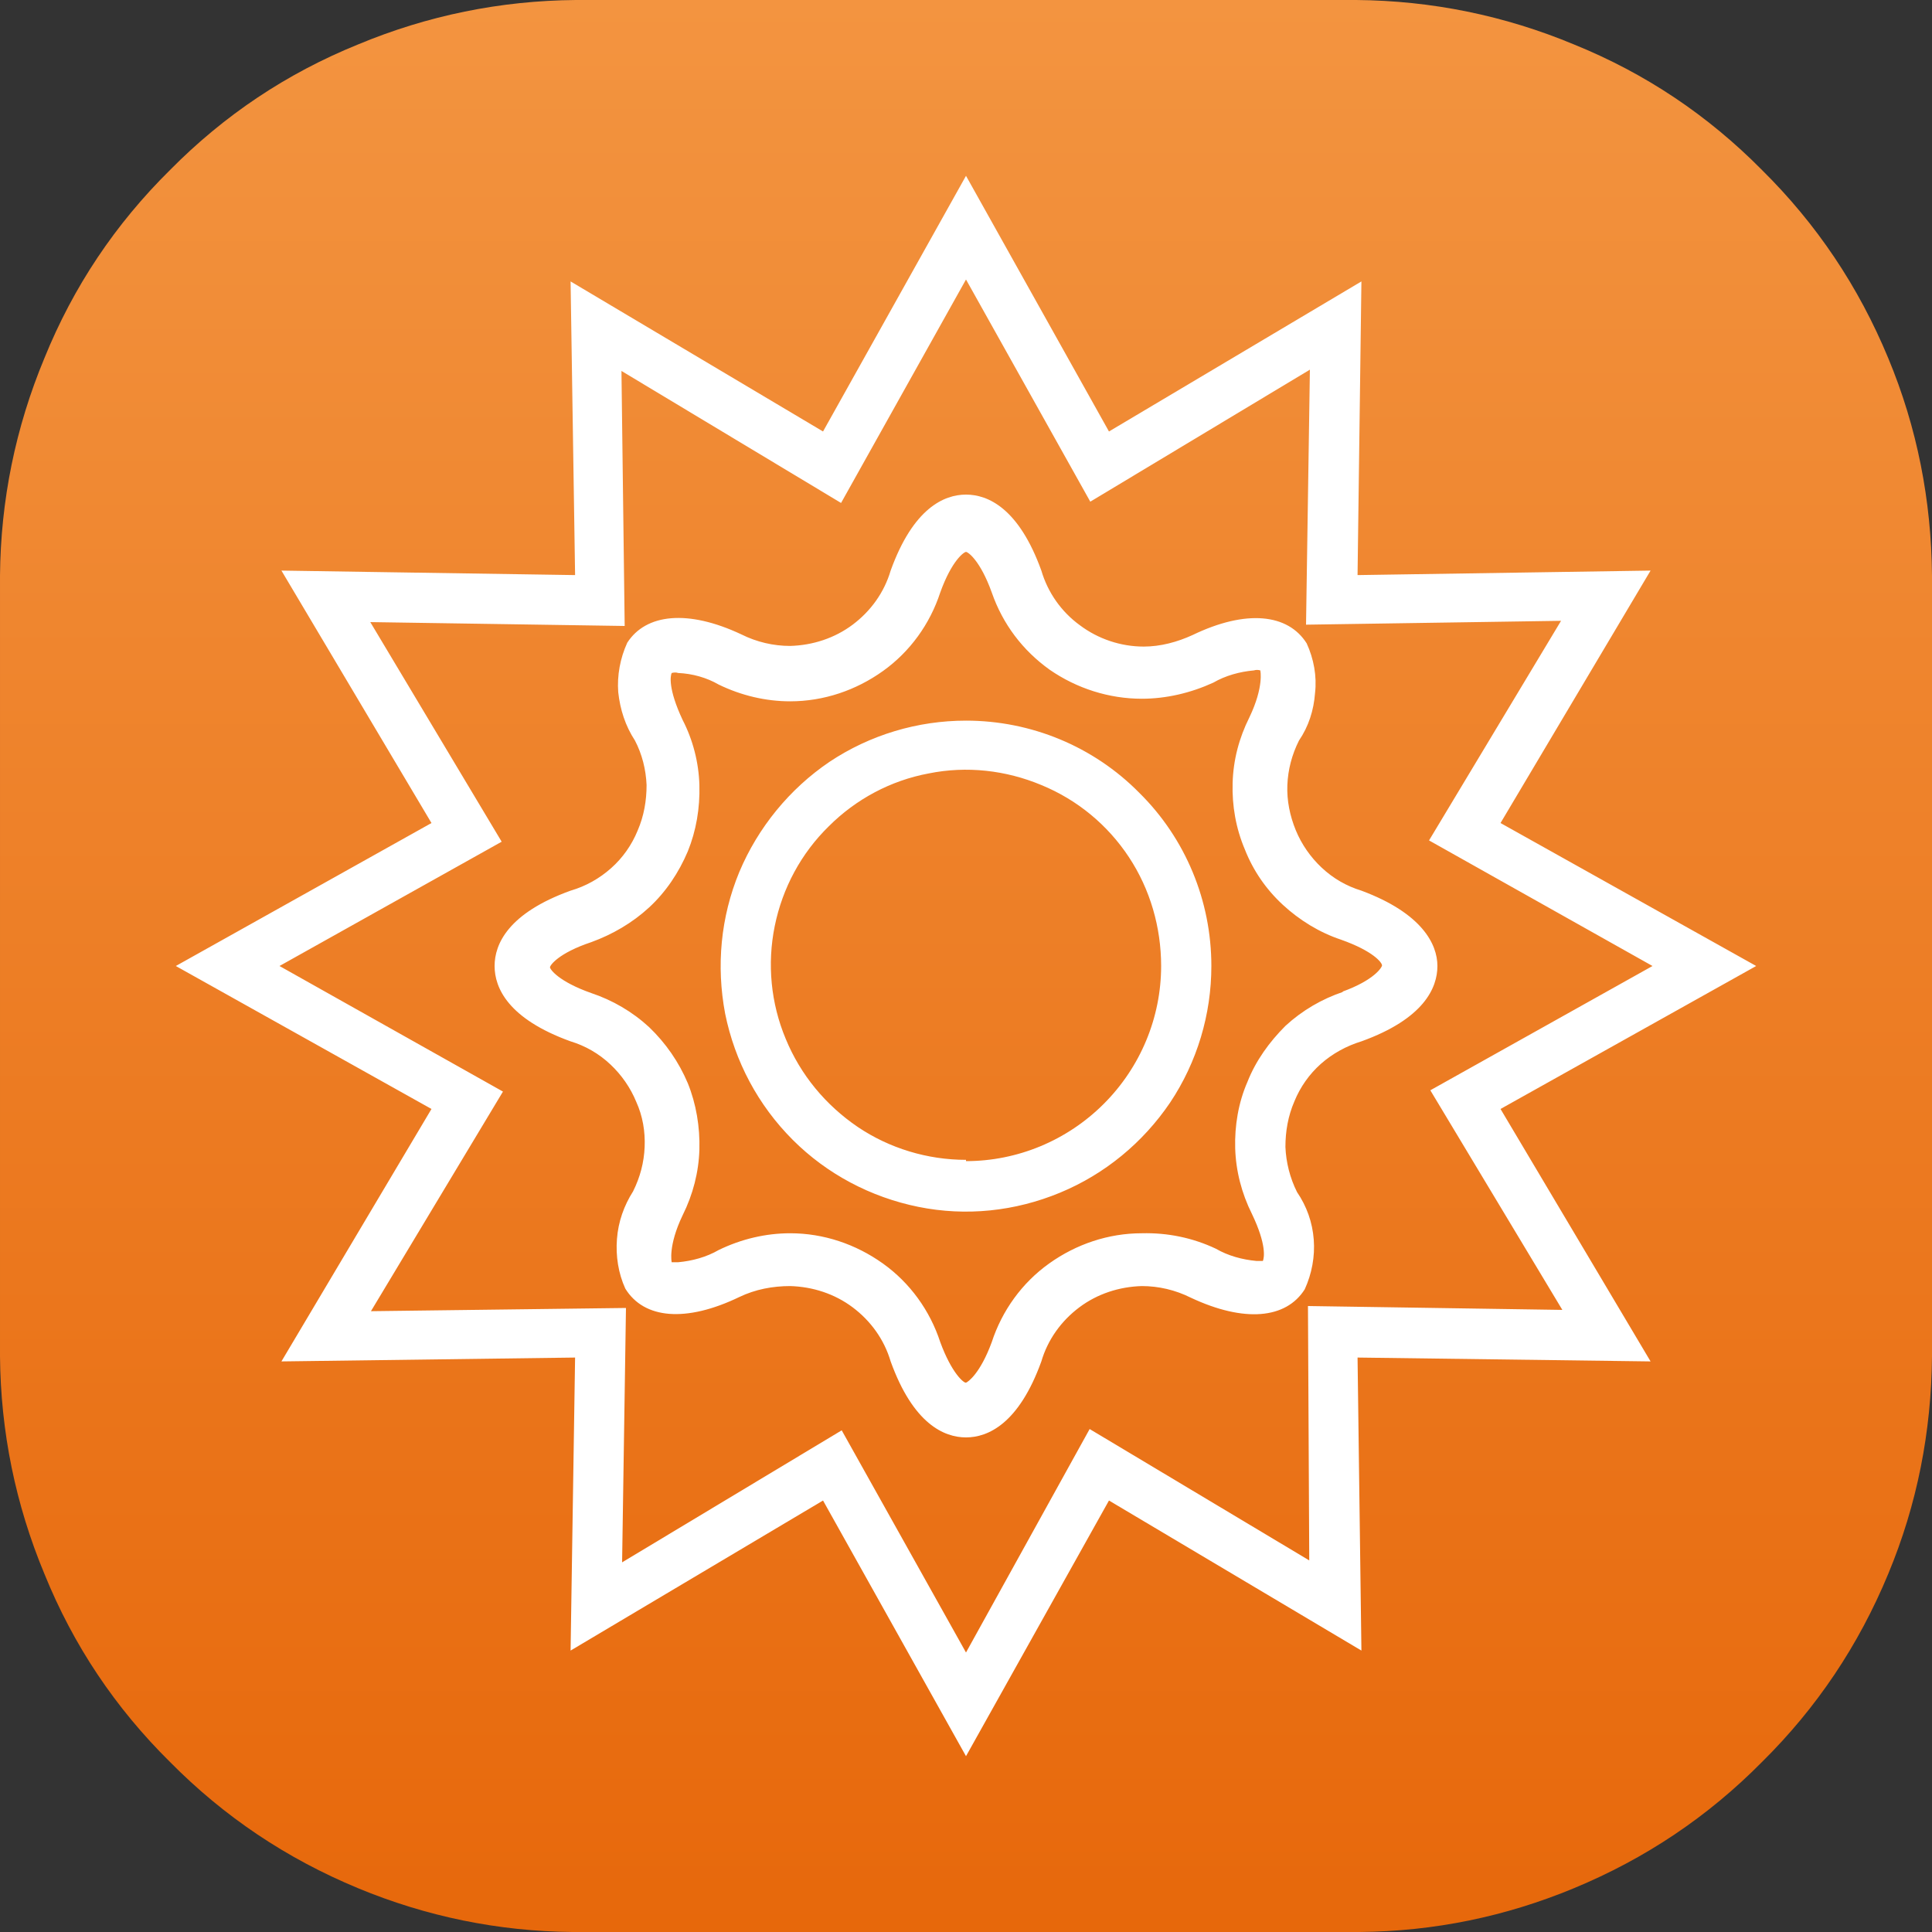
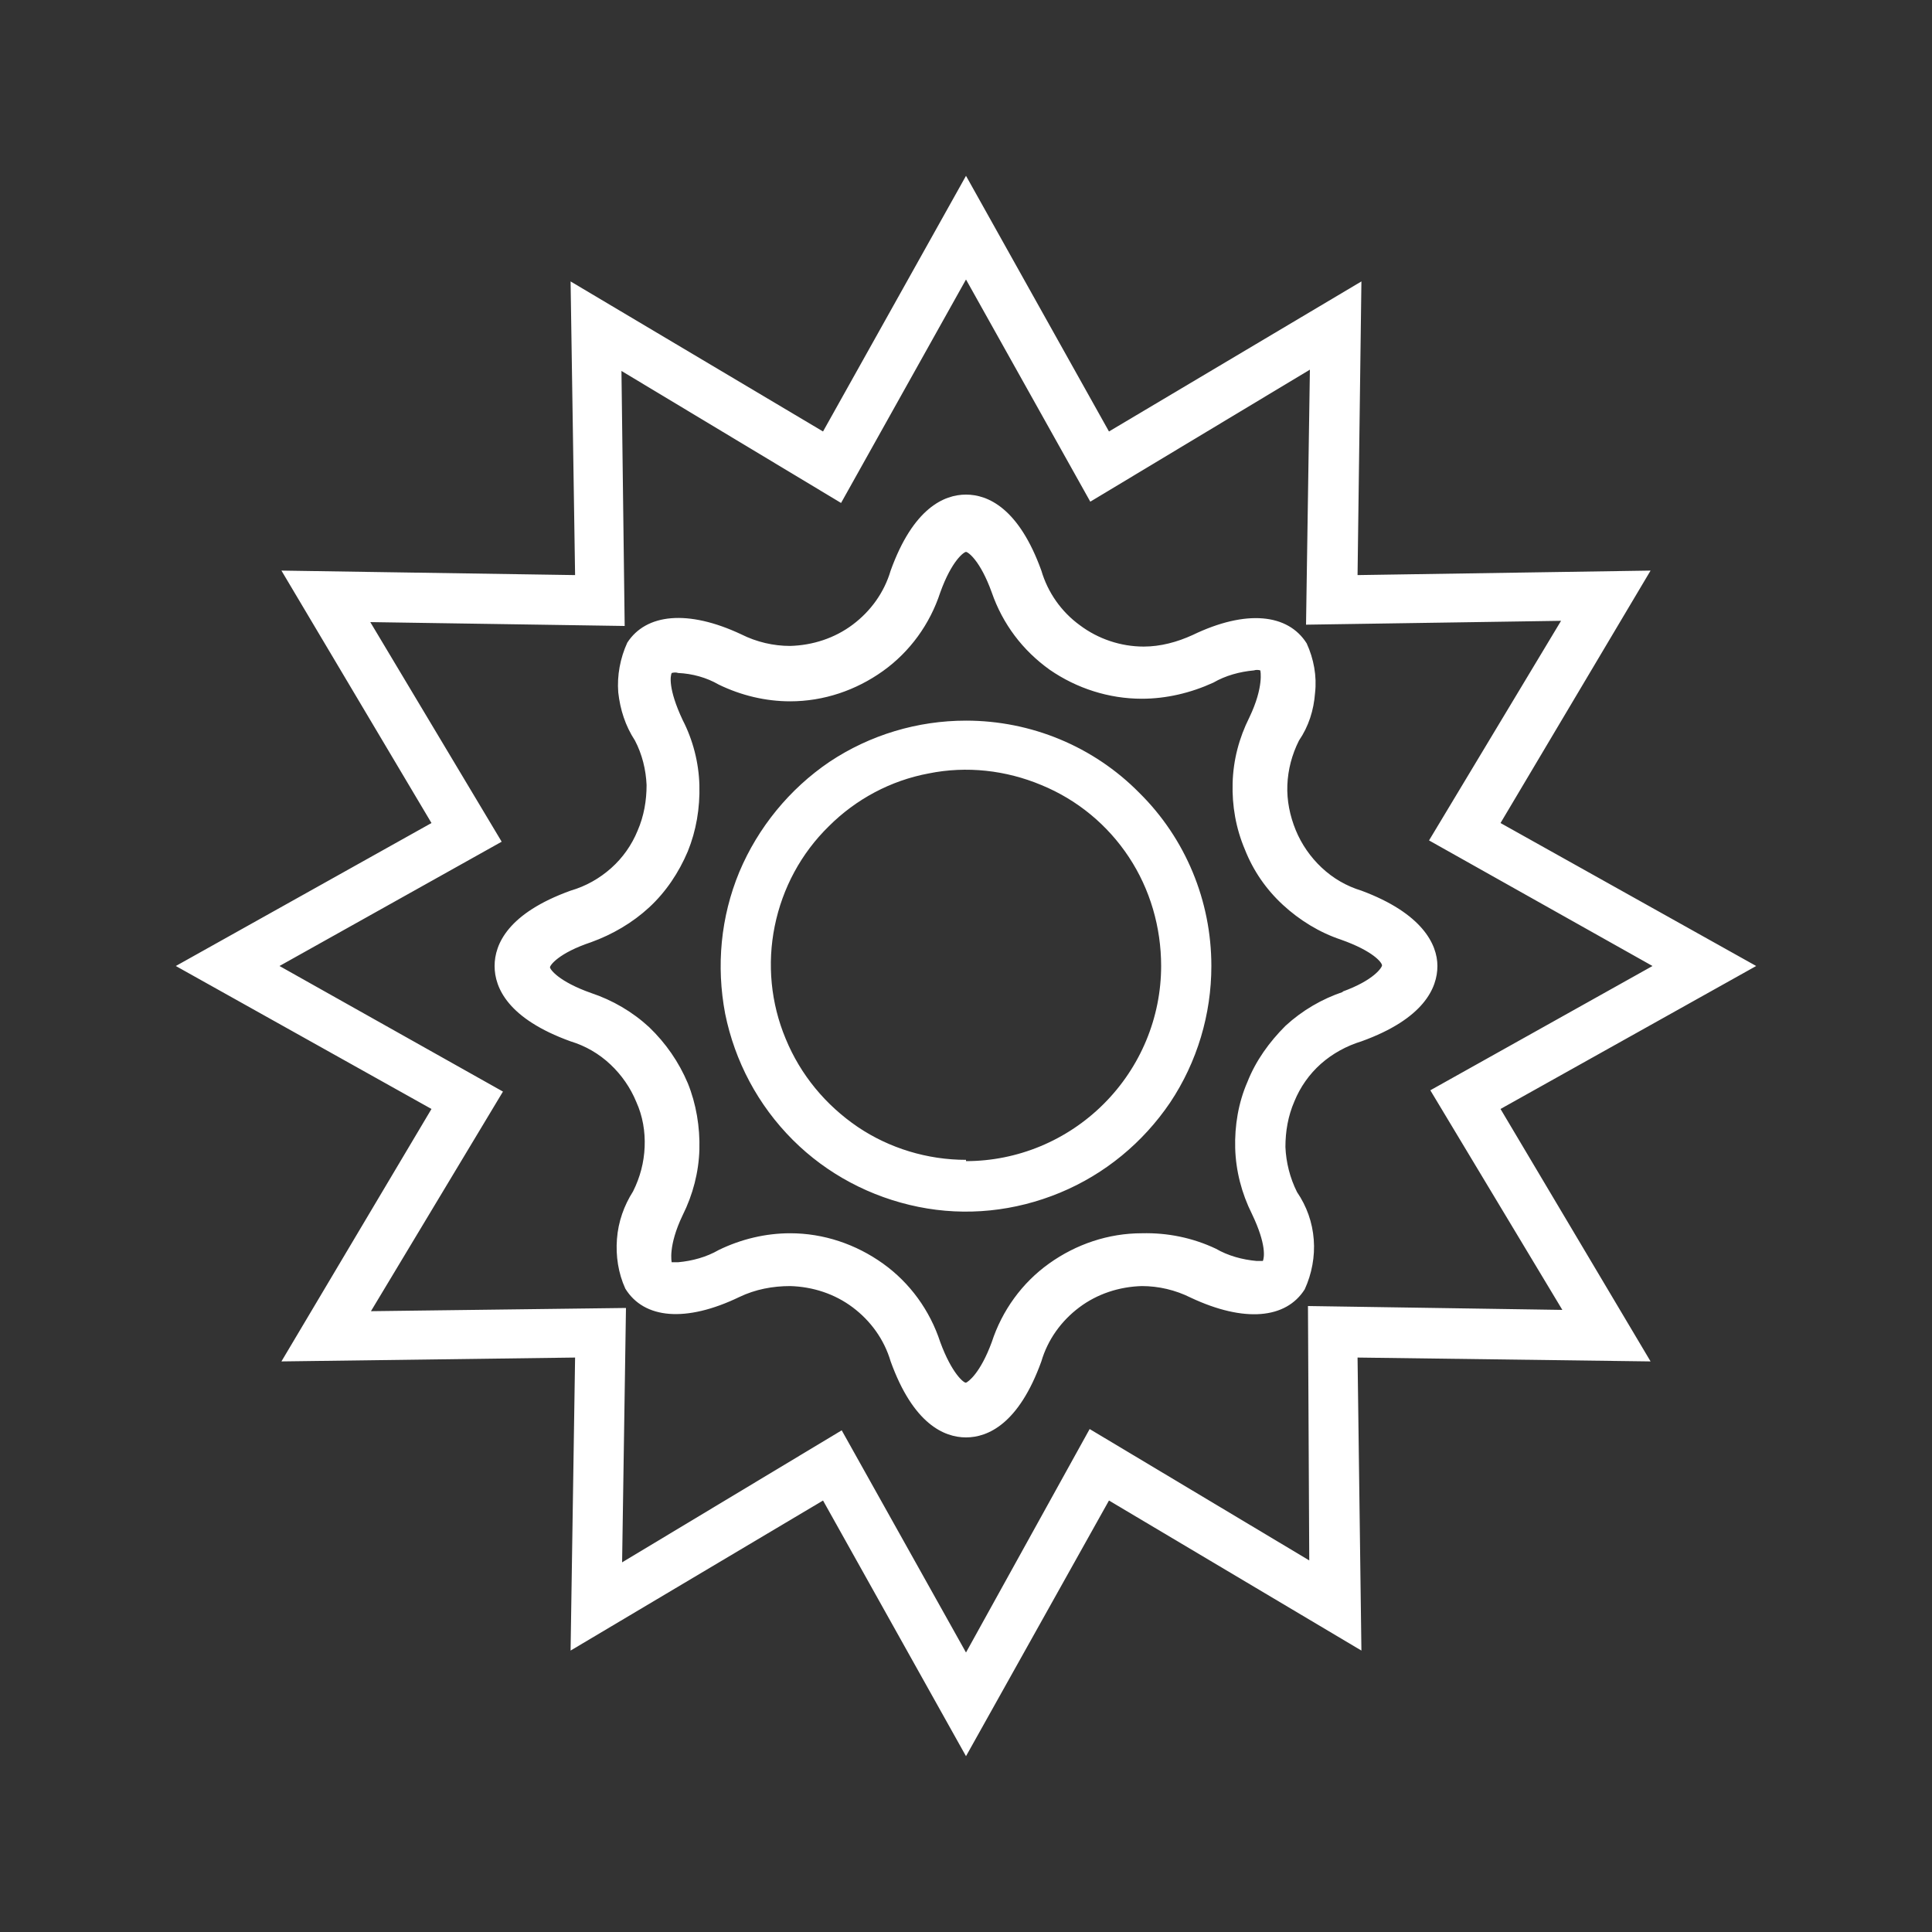
<svg xmlns="http://www.w3.org/2000/svg" xml:space="preserve" width="30px" height="30px" version="1.1" style="shape-rendering:geometricPrecision; text-rendering:geometricPrecision; image-rendering:optimizeQuality; fill-rule:evenodd; clip-rule:evenodd" viewBox="0 0 30 30">
  <rect x="0" y="0" width="30" height="30" fill="#333333" stroke="none" />
  <defs>
    <style type="text/css">
   
    .fil1 {fill:white;fill-rule:nonzero}
    .fil0 {fill:url(#id0)}
   
  </style>
    <linearGradient id="id0" gradientUnits="userSpaceOnUse" x1="15" y1="0" x2="15" y2="30">
      <stop offset="0" style="stop-opacity:1; stop-color:#F39440" />
      <stop offset="1" style="stop-opacity:1; stop-color:#E7680B" />
    </linearGradient>
  </defs>
  <g id="Слой_x0020_1">
    <g id="_1479461276864">
-       <path class="fil0" d="M9 0l12 0 0.06 0c1.17,0.01 2.3,0.24 3.38,0.69 1.11,0.45 2.08,1.1 2.92,1.95 0.85,0.84 1.5,1.81 1.96,2.92 0.45,1.08 0.67,2.21 0.68,3.38l0 0.06 0 12 0 0.06c-0.01,1.17 -0.23,2.3 -0.68,3.38 -0.46,1.11 -1.11,2.08 -1.96,2.92 -0.84,0.85 -1.81,1.5 -2.92,1.96 -1.06,0.44 -2.17,0.67 -3.33,0.68l-12.22 0c-1.15,-0.01 -2.27,-0.24 -3.33,-0.68 -1.11,-0.46 -2.08,-1.11 -2.92,-1.96 -0.85,-0.84 -1.5,-1.81 -1.95,-2.92 -0.45,-1.08 -0.68,-2.21 -0.69,-3.38l0 -0.06 0 -12 0 -0.06c0.01,-1.17 0.24,-2.3 0.69,-3.38 0.45,-1.11 1.1,-2.08 1.95,-2.92 0.84,-0.85 1.81,-1.5 2.92,-1.95 1.08,-0.45 2.21,-0.68 3.38,-0.69l0.06 0z" />
      <path class="fil1" d="M23.3 17.22l3.97 -2.22 -3.97 -2.22 2.33 -3.92 -4.55 0.07 0.06 -4.56 -3.92 2.33 -2.22 -3.97 -2.22 3.97 -3.92 -2.33 0.07 4.56 -4.56 -0.07 2.33 3.92 -3.97 2.22 3.97 2.22 -2.33 3.92 4.56 -0.06 -0.07 4.55 3.92 -2.33 2.22 3.97 2.22 -3.97 3.92 2.33 -0.06 -4.55 4.55 0.06 -2.33 -3.92zm-2.97 7.01l-3.41 -2.04 -1.92 3.47 -1.93 -3.45 -3.41 2.05 0.06 -3.95 -3.96 0.05 2.05 -3.41 -3.47 -1.95 3.45 -1.93 -2.04 -3.41 3.95 0.06 -0.05 -3.96 3.41 2.05 1.94 -3.47 1.93 3.45 3.41 -2.05 -0.06 3.96 3.96 -0.06 -2.05 3.41 3.47 1.95 -3.45 1.93 2.05 3.41 -3.95 -0.06 0.02 3.95 0 0zm0.81 -10.4c-0.23,-0.07 -0.44,-0.19 -0.62,-0.36 -0.17,-0.16 -0.31,-0.36 -0.4,-0.58 -0.09,-0.22 -0.14,-0.46 -0.13,-0.7 0.01,-0.24 0.07,-0.47 0.18,-0.69 0.15,-0.22 0.23,-0.47 0.25,-0.74 0.03,-0.26 -0.02,-0.53 -0.13,-0.77 -0.29,-0.46 -0.94,-0.53 -1.77,-0.13 -0.24,0.11 -0.5,0.18 -0.76,0.18 -0.36,0 -0.71,-0.12 -0.99,-0.33 -0.29,-0.21 -0.5,-0.51 -0.6,-0.85 -0.35,-0.97 -0.83,-1.18 -1.17,-1.18 -0.34,0 -0.82,0.21 -1.17,1.18 -0.1,0.34 -0.31,0.63 -0.59,0.84 -0.28,0.21 -0.62,0.32 -0.97,0.33 -0.26,0 -0.52,-0.06 -0.76,-0.18 -0.83,-0.39 -1.48,-0.32 -1.77,0.13 -0.11,0.24 -0.16,0.51 -0.14,0.77 0.03,0.27 0.11,0.52 0.26,0.75 0.11,0.21 0.17,0.45 0.18,0.69 0,0.24 -0.04,0.48 -0.14,0.71 -0.09,0.22 -0.23,0.42 -0.41,0.58 -0.18,0.16 -0.39,0.28 -0.63,0.35 -0.97,0.35 -1.18,0.83 -1.18,1.17 0,0.34 0.21,0.82 1.18,1.17 0.23,0.07 0.44,0.19 0.62,0.36 0.17,0.16 0.31,0.36 0.4,0.58 0.1,0.22 0.14,0.46 0.13,0.7 -0.01,0.24 -0.07,0.47 -0.18,0.69 -0.14,0.22 -0.23,0.47 -0.25,0.74 -0.02,0.26 0.02,0.53 0.13,0.77 0.29,0.47 0.94,0.53 1.77,0.13 0.25,-0.12 0.52,-0.17 0.79,-0.17 0.35,0.01 0.69,0.12 0.97,0.33 0.28,0.21 0.49,0.5 0.59,0.84 0.35,0.97 0.83,1.18 1.17,1.18 0.34,0 0.82,-0.21 1.17,-1.18 0.1,-0.34 0.31,-0.63 0.59,-0.84 0.28,-0.21 0.62,-0.32 0.97,-0.33 0.26,0 0.52,0.06 0.76,0.18 0.83,0.39 1.48,0.33 1.77,-0.13 0.11,-0.24 0.16,-0.51 0.14,-0.77 -0.02,-0.27 -0.11,-0.52 -0.26,-0.74 -0.11,-0.22 -0.17,-0.46 -0.18,-0.7 0,-0.24 0.04,-0.48 0.14,-0.71 0.09,-0.22 0.23,-0.42 0.41,-0.58 0.18,-0.16 0.4,-0.28 0.63,-0.35 0.97,-0.35 1.18,-0.83 1.18,-1.17 0,-0.34 -0.24,-0.82 -1.18,-1.17l0 0zm-0.28 1.57c-0.33,0.11 -0.64,0.29 -0.9,0.53 -0.25,0.25 -0.46,0.54 -0.59,0.87 -0.14,0.32 -0.2,0.68 -0.19,1.03 0.01,0.35 0.1,0.7 0.26,1.02 0.23,0.48 0.19,0.68 0.17,0.73 -0.03,0 -0.07,0 -0.1,0 -0.22,-0.02 -0.44,-0.08 -0.63,-0.19 -0.36,-0.17 -0.75,-0.25 -1.15,-0.24 -0.52,0 -1.02,0.17 -1.44,0.47 -0.42,0.3 -0.73,0.73 -0.89,1.22 -0.18,0.49 -0.37,0.62 -0.4,0.63 -0.03,0.01 -0.22,-0.14 -0.4,-0.63 -0.16,-0.49 -0.47,-0.92 -0.89,-1.22 -0.42,-0.3 -0.92,-0.47 -1.44,-0.47 -0.38,0 -0.76,0.09 -1.11,0.26 -0.19,0.11 -0.41,0.17 -0.63,0.19 -0.03,0 -0.06,0 -0.1,0 0,0 -0.06,-0.25 0.17,-0.73 0.16,-0.32 0.25,-0.67 0.26,-1.02 0.01,-0.35 -0.05,-0.71 -0.18,-1.03 -0.14,-0.33 -0.34,-0.62 -0.6,-0.87 -0.26,-0.24 -0.57,-0.42 -0.9,-0.53 -0.51,-0.18 -0.64,-0.37 -0.64,-0.4 0,-0.03 0.13,-0.22 0.64,-0.39 0.33,-0.12 0.64,-0.3 0.9,-0.54 0.26,-0.24 0.46,-0.54 0.6,-0.87 0.13,-0.32 0.19,-0.67 0.18,-1.03 -0.01,-0.35 -0.1,-0.7 -0.26,-1.01 -0.23,-0.49 -0.19,-0.69 -0.17,-0.73 0.04,-0.01 0.07,-0.01 0.1,0 0.22,0.01 0.44,0.07 0.63,0.18 0.35,0.17 0.73,0.26 1.11,0.26 0.52,0 1.02,-0.17 1.44,-0.47 0.42,-0.3 0.73,-0.73 0.89,-1.22 0.18,-0.5 0.37,-0.63 0.4,-0.63 0.03,0 0.22,0.13 0.4,0.63 0.17,0.49 0.48,0.9 0.9,1.2 0.42,0.29 0.92,0.45 1.43,0.45 0.38,0 0.76,-0.09 1.11,-0.25 0.19,-0.11 0.41,-0.17 0.63,-0.19 0.03,-0.01 0.07,-0.01 0.1,0 0,0 0.06,0.25 -0.17,0.73 -0.16,0.32 -0.25,0.66 -0.26,1.02 -0.01,0.35 0.05,0.7 0.19,1.03 0.13,0.33 0.33,0.62 0.59,0.86 0.26,0.24 0.57,0.43 0.9,0.54 0.51,0.18 0.64,0.36 0.64,0.4 0,0.03 -0.12,0.23 -0.62,0.41l0.02 0zm-5.86 -4.21c-0.75,0 -1.49,0.22 -2.12,0.64 -0.62,0.42 -1.11,1.02 -1.4,1.71 -0.29,0.7 -0.36,1.46 -0.22,2.2 0.15,0.74 0.51,1.42 1.05,1.96 0.53,0.53 1.21,0.89 1.95,1.04 0.74,0.15 1.5,0.07 2.2,-0.22 0.7,-0.29 1.29,-0.78 1.71,-1.4 0.42,-0.63 0.64,-1.37 0.64,-2.12 0,-1.01 -0.4,-1.98 -1.12,-2.69 -0.71,-0.72 -1.68,-1.12 -2.69,-1.12l0 0zm0 6.82c-0.6,0 -1.19,-0.18 -1.68,-0.51 -0.5,-0.34 -0.89,-0.81 -1.12,-1.37 -0.23,-0.55 -0.29,-1.16 -0.17,-1.75 0.12,-0.59 0.41,-1.13 0.84,-1.55 0.42,-0.42 0.96,-0.71 1.55,-0.82 0.59,-0.12 1.2,-0.05 1.75,0.18 0.56,0.23 1.03,0.62 1.36,1.12 0.33,0.5 0.5,1.09 0.5,1.69 0,0.8 -0.32,1.57 -0.89,2.14 -0.57,0.57 -1.34,0.89 -2.14,0.89l0 -0.02 0 0z" />
    </g>
  </g>
</svg>